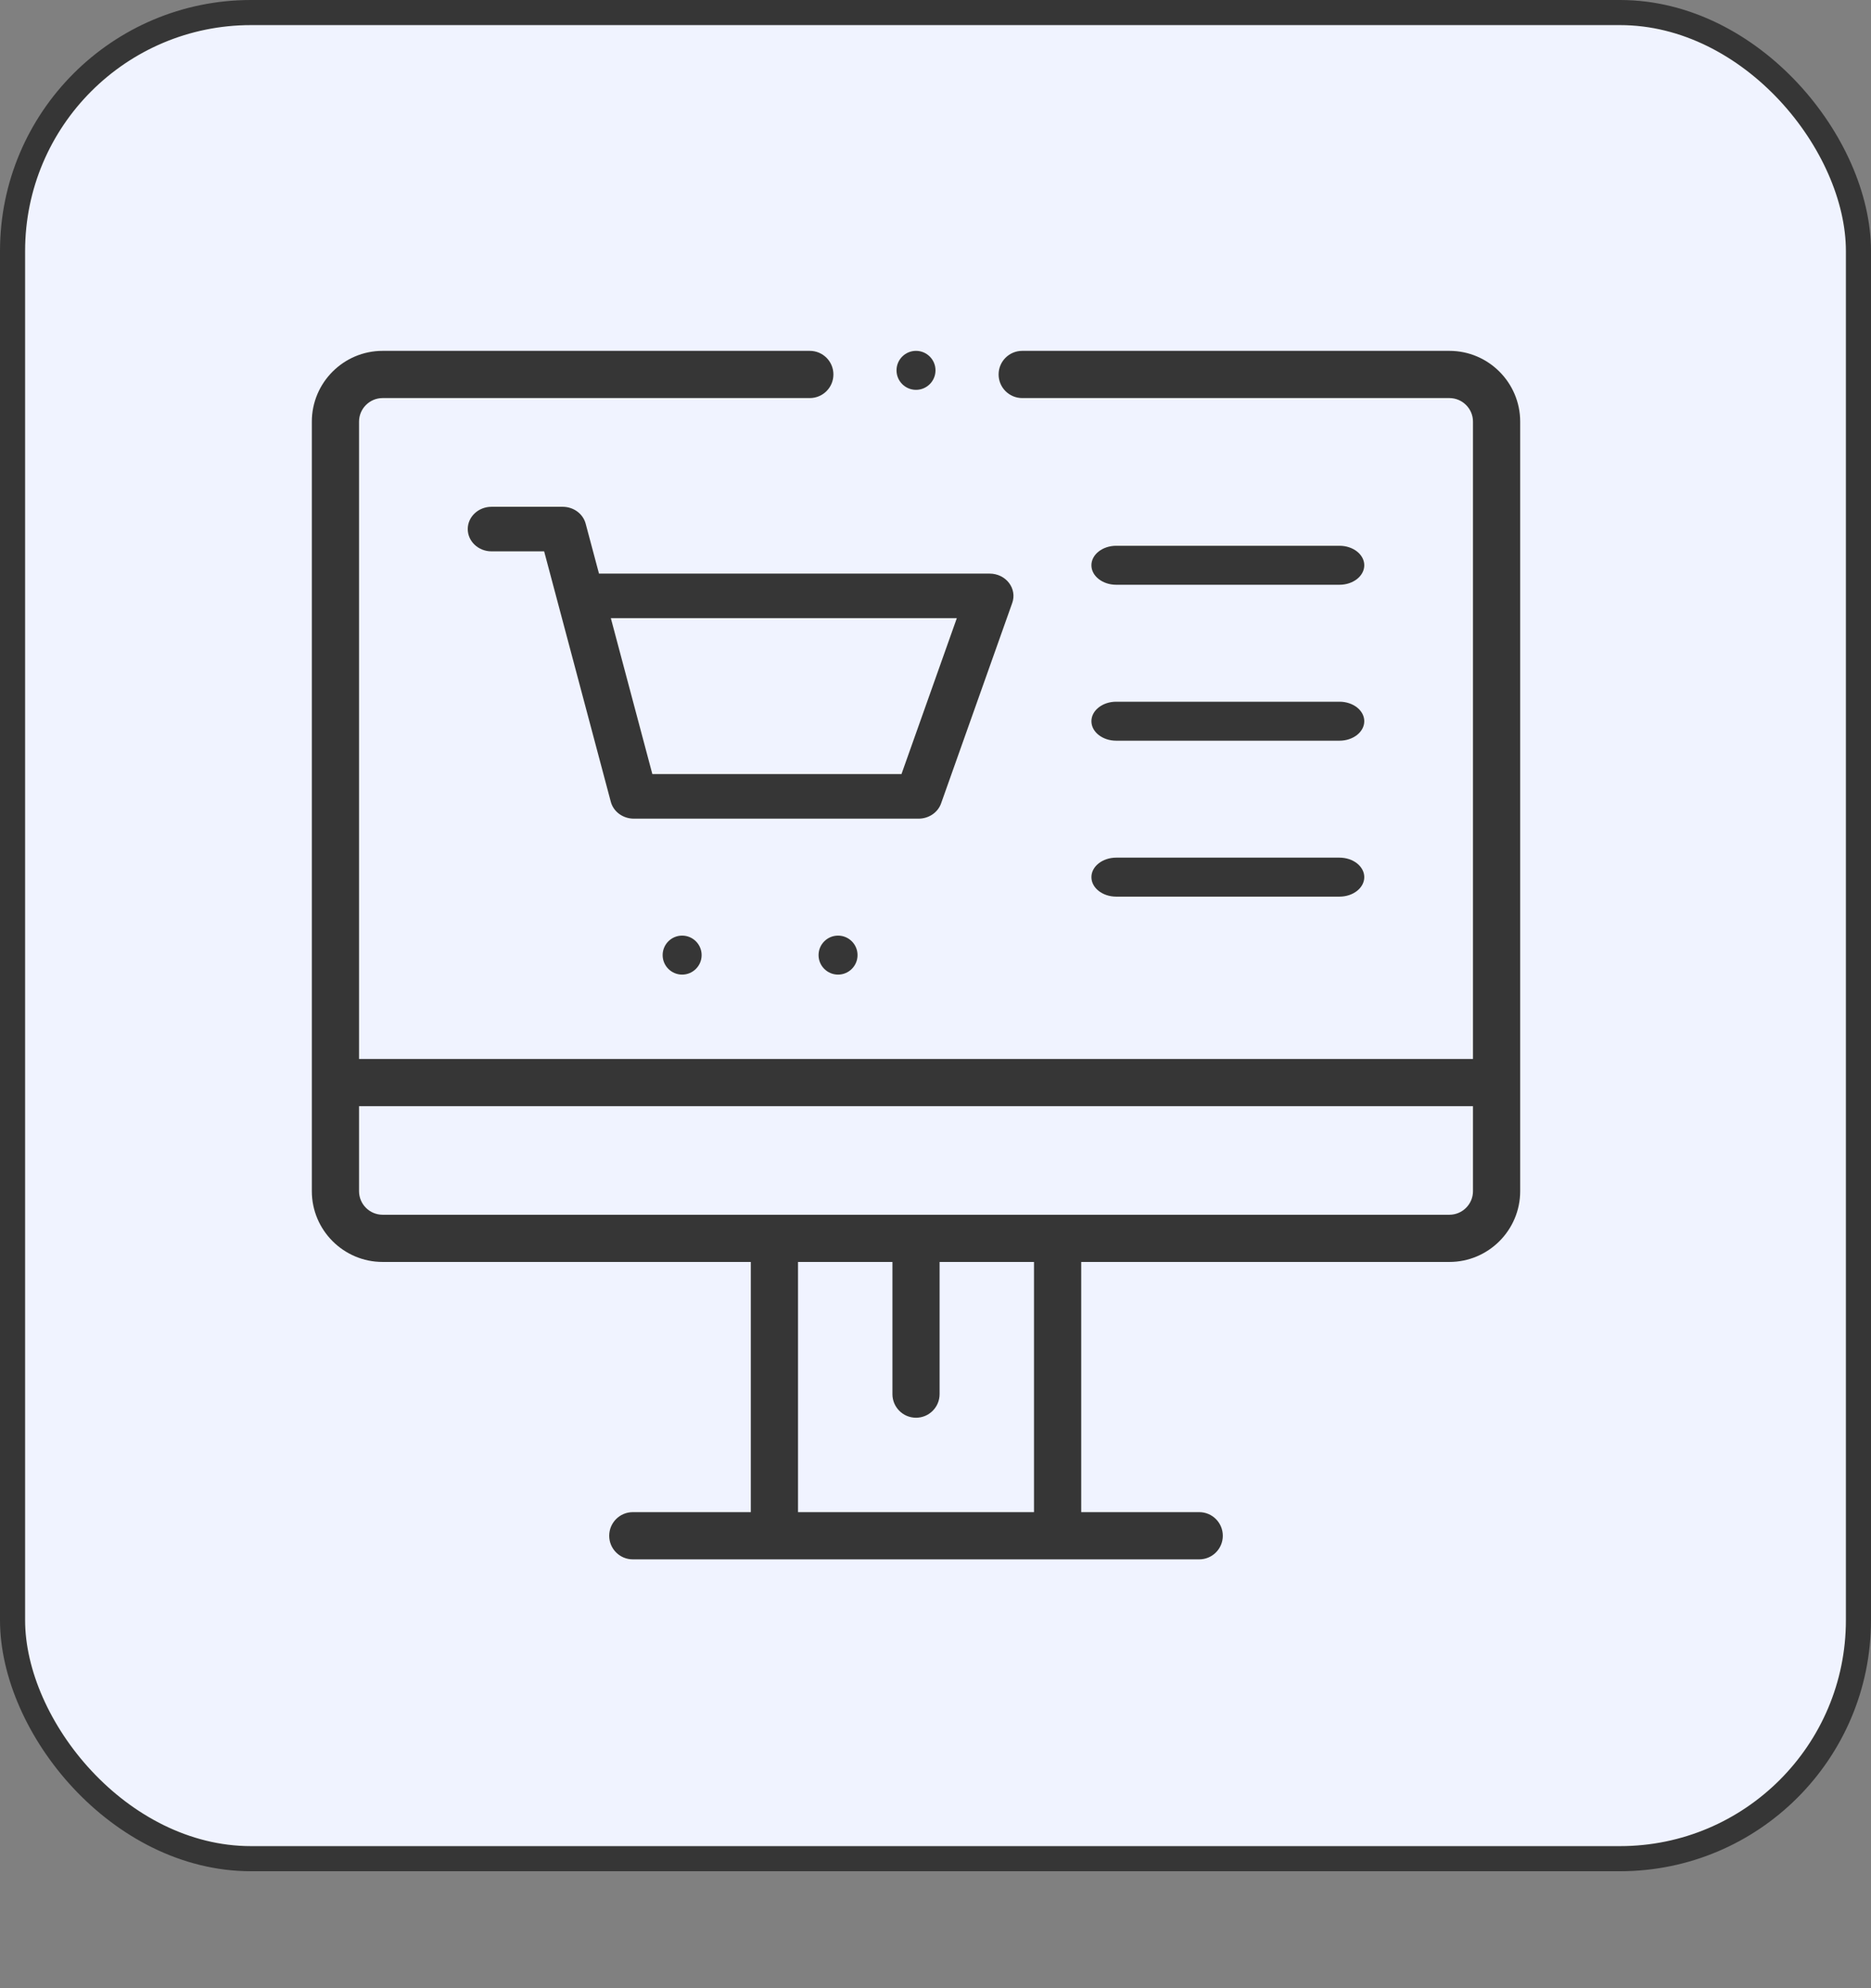
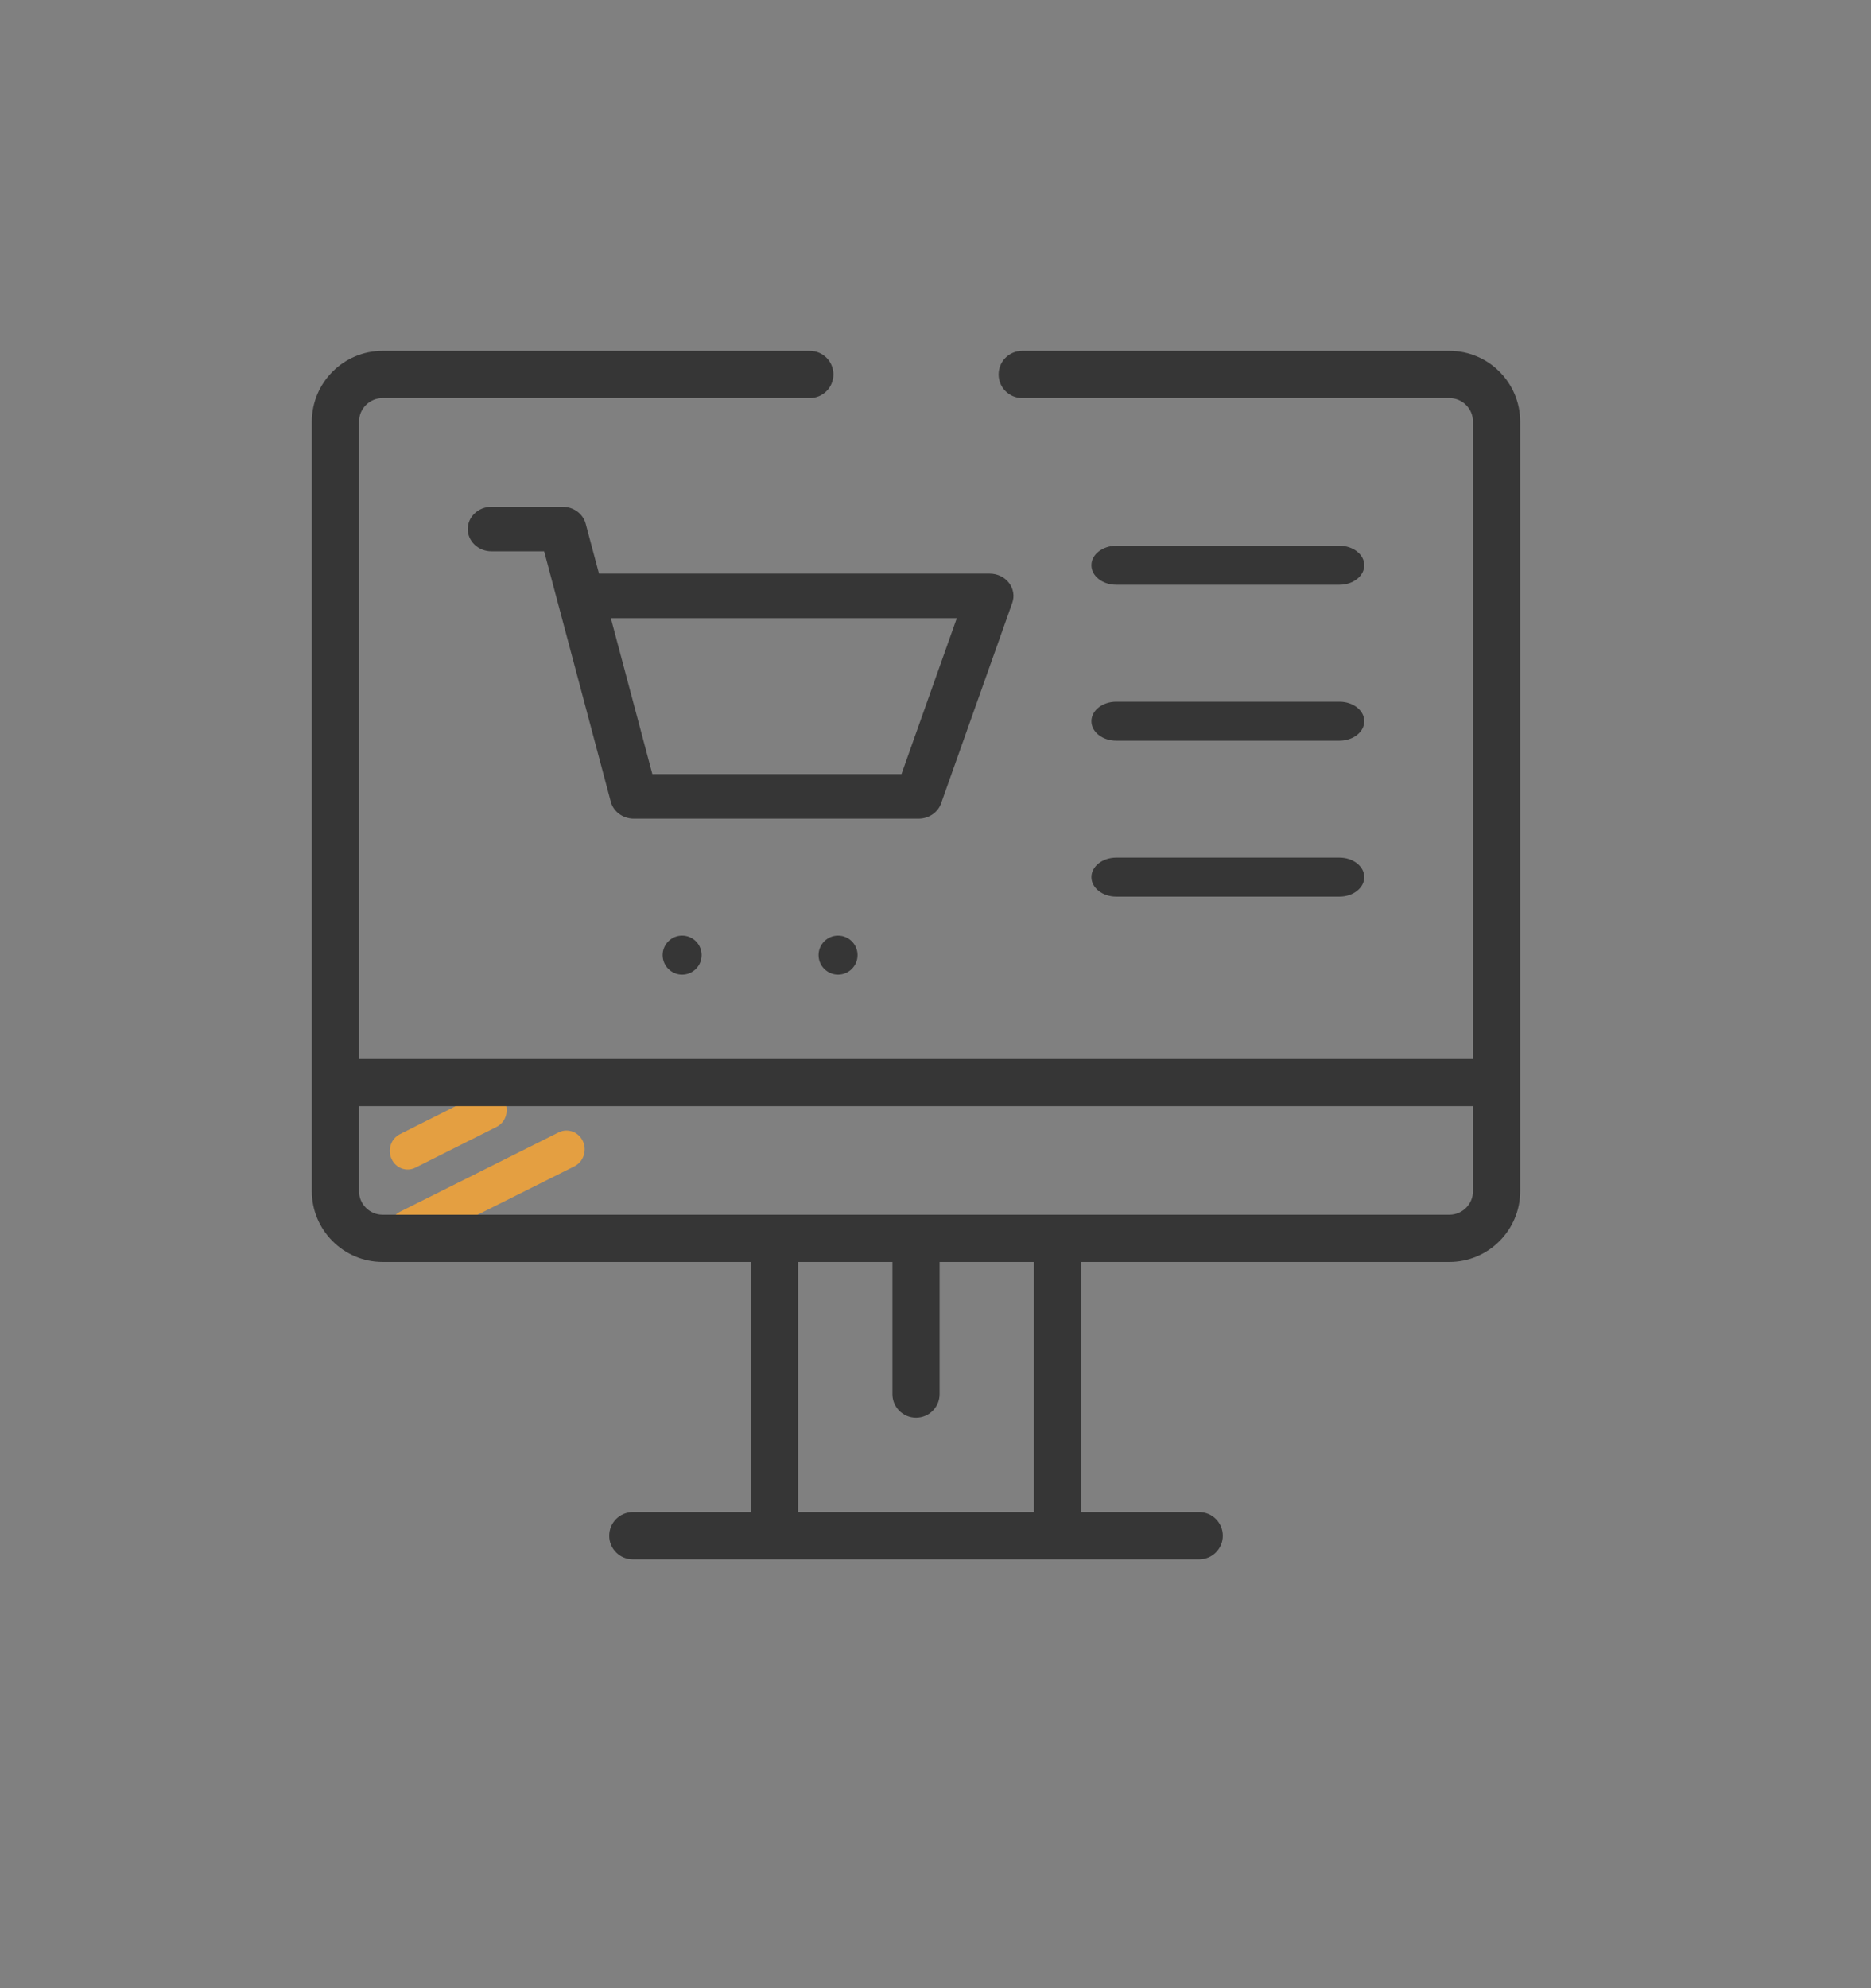
<svg xmlns="http://www.w3.org/2000/svg" width="48" height="51" viewBox="0 0 48 51" fill="none">
  <rect x="0" y="0" width="48" height="51" fill="#808080" stroke="none" />
  <path d="M12.741 28.906L10.657 29.952C10.429 30.067 10.156 29.968 10.046 29.73C9.936 29.493 10.031 29.209 10.259 29.094L12.343 28.047C12.407 28.015 12.475 28 12.541 28C12.712 28 12.875 28.099 12.954 28.27C13.064 28.507 12.969 28.791 12.741 28.906Z" fill="#E49F41" />
  <path d="M14.736 29.918L10.669 31.952C10.437 32.068 10.158 31.967 10.046 31.727C9.935 31.487 10.032 31.198 10.264 31.082L14.331 29.048C14.397 29.015 14.466 29 14.534 29C14.707 29 14.873 29.101 14.954 29.273C15.065 29.513 14.968 29.802 14.736 29.918Z" fill="#E49F41" />
-   <rect x="0.322" y="0.322" width="47.356" height="47.356" rx="6.118" fill="#F0F3FF" stroke="#363636" stroke-width="0.644" />
  <g clip-path="url(#clip0_293_530)">
    <path d="M21.5 25C21.776 25 22 24.776 22 24.5C22 24.224 21.776 24 21.5 24C21.224 24 21 24.224 21 24.5C21 24.776 21.224 25 21.5 25Z" fill="#363636" />
    <path d="M17.5 25C17.776 25 18 24.776 18 24.5C18 24.224 17.776 24 17.5 24C17.224 24 17 24.224 17 24.5C17 24.776 17.224 25 17.5 25Z" fill="#363636" />
    <path d="M24.143 20.609L25.969 15.466C26.031 15.292 26 15.101 25.885 14.952C25.771 14.803 25.587 14.714 25.391 14.714H15.367L15.025 13.433C14.957 13.178 14.714 13 14.435 13H12.609C12.273 13 12 13.256 12 13.571C12 13.887 12.273 14.143 12.609 14.143H13.96C14.177 14.959 15.459 19.773 15.67 20.567C15.738 20.822 15.982 21 16.261 21H23.565C23.827 21 24.06 20.843 24.143 20.609ZM16.736 19.857L15.671 15.857H24.547L23.127 19.857H16.736Z" fill="#363636" />
    <path d="M28.636 15H34.364C34.715 15 35 14.776 35 14.5C35 14.224 34.715 14 34.364 14H28.636C28.285 14 28 14.224 28 14.5C28 14.776 28.285 15 28.636 15Z" fill="#363636" />
    <path d="M28.636 19H34.364C34.715 19 35 18.776 35 18.5C35 18.224 34.715 18 34.364 18H28.636C28.285 18 28 18.224 28 18.5C28 18.776 28.285 19 28.636 19Z" fill="#363636" />
    <path d="M28.636 23H34.364C34.715 23 35 22.776 35 22.5C35 22.224 34.715 22 34.364 22H28.636C28.285 22 28 22.224 28 22.5C28 22.776 28.285 23 28.636 23Z" fill="#363636" />
-     <path d="M23.5 10C23.776 10 24 9.776 24 9.5C24 9.224 23.776 9 23.5 9C23.224 9 23 9.224 23 9.5C23 9.776 23.224 10 23.5 10Z" fill="#363636" />
    <path d="M9.816 32.371H19.262V38.789H16.234C15.9 38.789 15.629 39.06 15.629 39.395C15.629 39.729 15.9 40 16.234 40H30.766C31.1 40 31.371 39.729 31.371 39.395C31.371 39.06 31.1 38.789 30.766 38.789H27.738V32.371H37.184C38.185 32.371 39 31.556 39 30.555V10.816C39 9.815 38.185 9 37.184 9H26.225C25.89 9 25.619 9.271 25.619 9.605C25.619 9.94 25.89 10.211 26.225 10.211H37.184C37.517 10.211 37.789 10.483 37.789 10.816V27.164H9.211V10.816C9.211 10.483 9.483 10.211 9.816 10.211H20.775C21.11 10.211 21.381 9.94 21.381 9.605C21.381 9.271 21.11 9 20.775 9H9.816C8.815 9 8 9.815 8 10.816V30.555C8 31.556 8.815 32.371 9.816 32.371ZM26.527 38.789H20.473V32.371H22.895V35.762C22.895 36.096 23.166 36.367 23.5 36.367C23.834 36.367 24.105 36.096 24.105 35.762V32.371H26.527V38.789ZM37.789 28.375V30.555C37.789 30.889 37.517 31.16 37.184 31.16H9.816C9.483 31.16 9.211 30.889 9.211 30.555V28.375H37.789Z" fill="#363636" />
  </g>
  <defs>
    <clipPath id="clip0_293_530">
      <rect width="31" height="31" fill="white" transform="translate(8 9)" />
    </clipPath>
  </defs>
</svg>